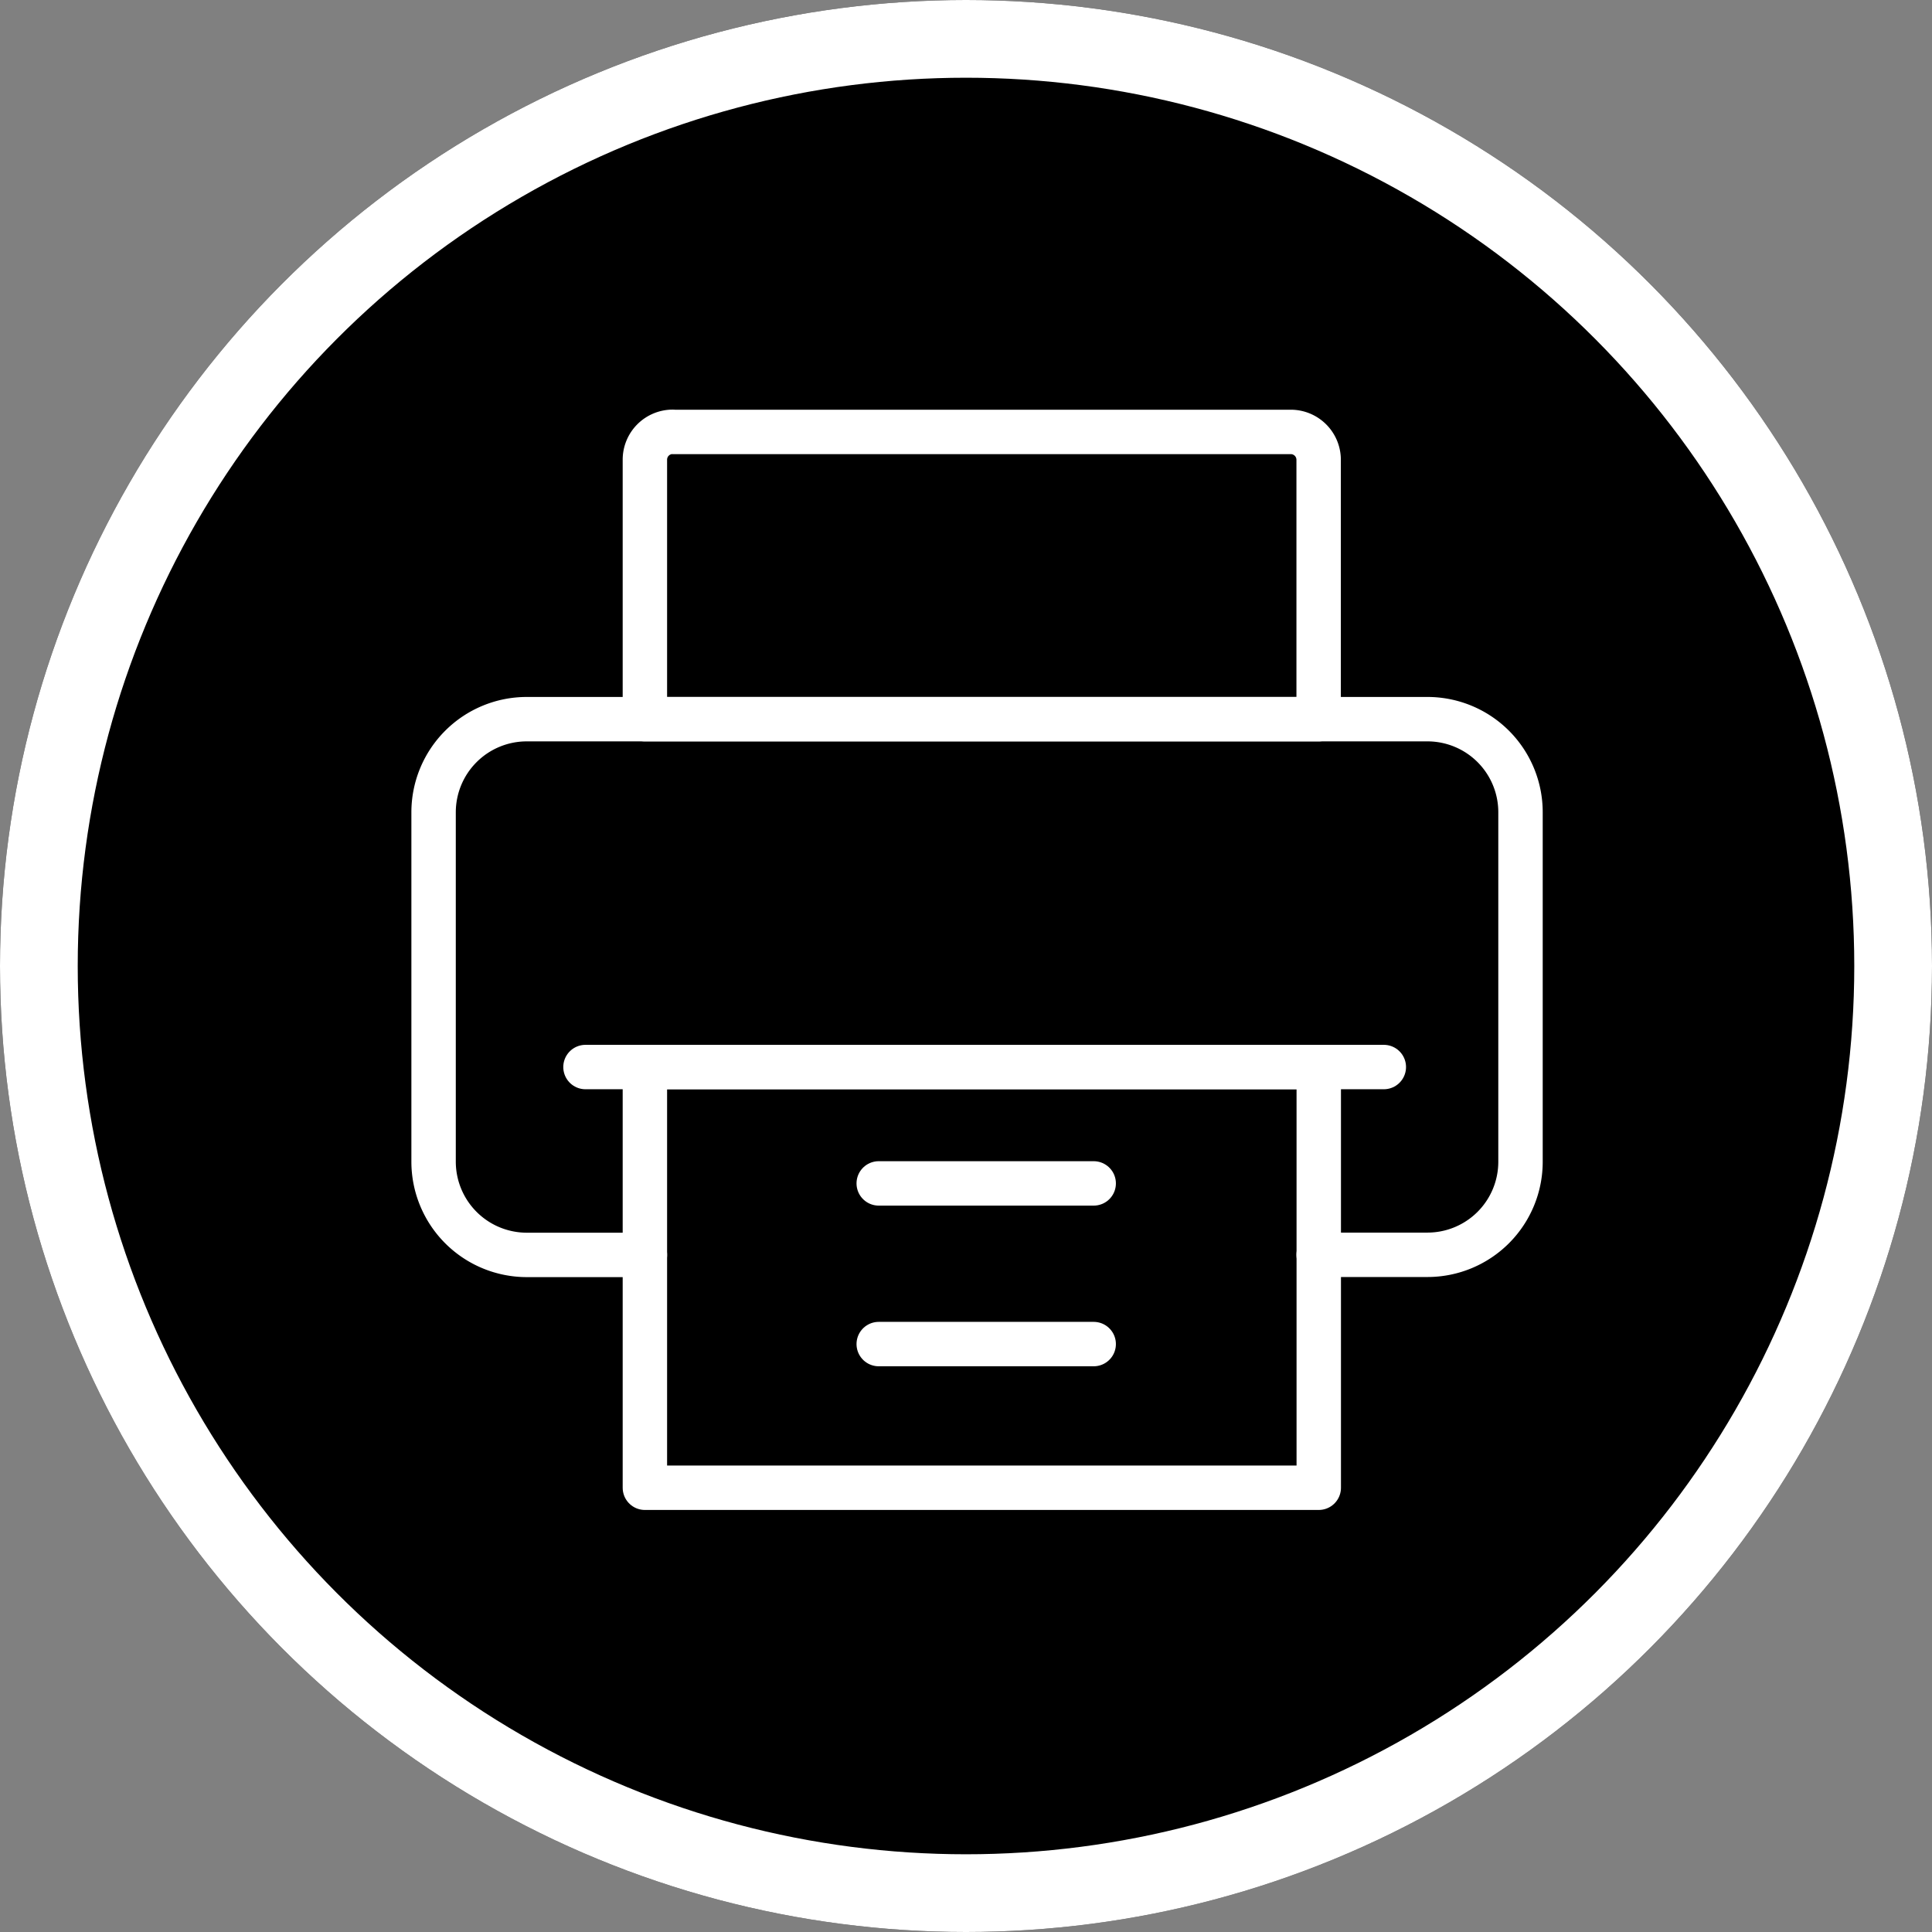
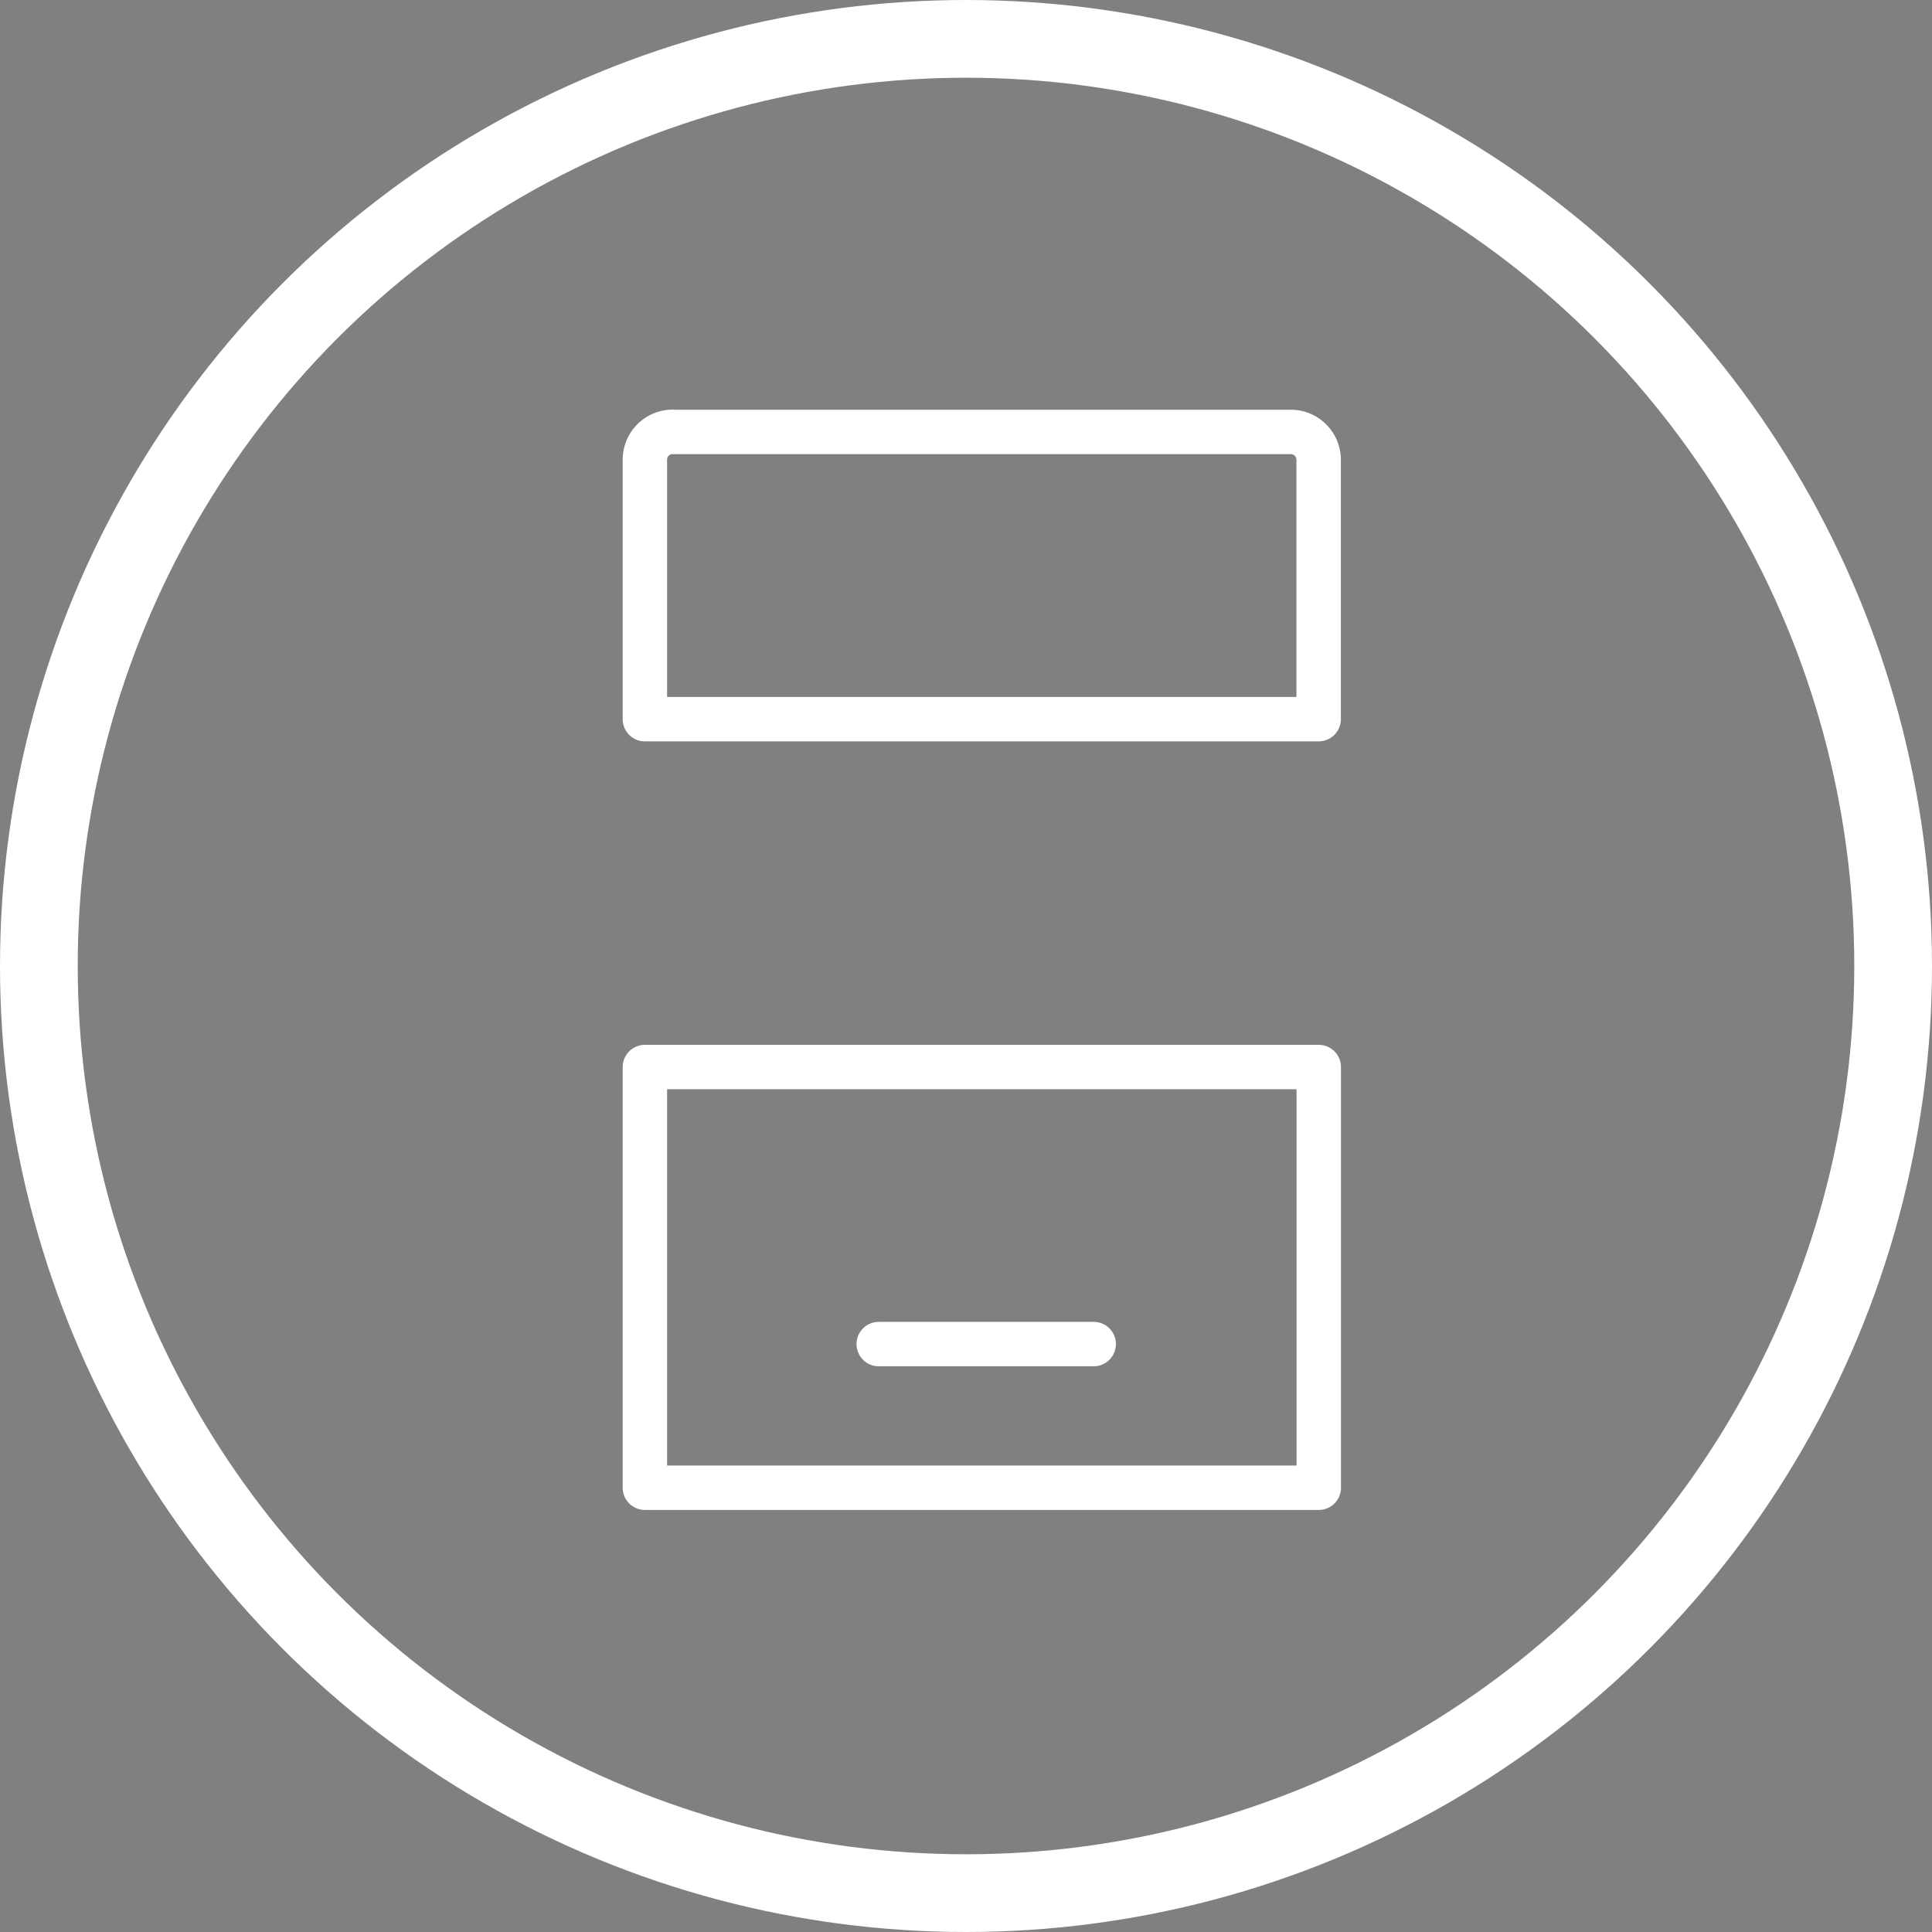
<svg xmlns="http://www.w3.org/2000/svg" id="Calque_1" data-name="Calque 1" viewBox="0 0 174 174">
  <rect x="0" y="0" width="174" height="174" fill="#808080" stroke="none" />
  <defs>
    <style>.cls-1,.cls-2,.cls-3{fill:none;}.cls-1,.cls-3{stroke:#fff;}.cls-1{stroke-width:7px;}.cls-2{stroke:#1d1d1b;}.cls-2,.cls-3{stroke-linecap:round;stroke-linejoin:round;stroke-width:4px;}</style>
  </defs>
  <g id="Ellipse_468" data-name="Ellipse 468">
-     <circle cx="87" cy="87" r="87" />
    <circle class="cls-1" cx="87" cy="87" r="83.5" />
  </g>
  <path id="Tracé_693" data-name="Tracé 693" class="cls-2" d="M336.1,236" transform="translate(-246.15 -125.6)" />
  <g id="Groupe_287" data-name="Groupe 287">
-     <path id="Tracé_369" data-name="Tracé 369" class="cls-3" d="M364.91,238.61h9.79a8.38,8.38,0,0,0,8.39-8.39V198.76a8.38,8.38,0,0,0-8.39-8.39H293.59a8.39,8.39,0,0,0-8.39,8.39v31.46a8.4,8.4,0,0,0,8.39,8.4h10.64" transform="translate(-246.15 -125.6)" />
-     <path id="Rectangle_464" data-name="Rectangle 464" class="cls-3" d="M306.74,164.5H362.4a2.51,2.51,0,0,1,2.51,2.51h0v23.36H304.23V167a2.51,2.51,0,0,1,2.51-2.51Z" transform="translate(-246.15 -125.6)" />
+     <path id="Rectangle_464" data-name="Rectangle 464" class="cls-3" d="M306.74,164.5H362.4a2.51,2.51,0,0,1,2.51,2.51v23.36H304.23V167a2.51,2.51,0,0,1,2.51-2.51Z" transform="translate(-246.15 -125.6)" />
    <rect id="Rectangle_465" data-name="Rectangle 465" class="cls-3" x="58.08" y="96.1" width="60.69" height="37.89" />
-     <line id="Ligne_201" data-name="Ligne 201" class="cls-3" x1="52.73" y1="96.1" x2="124.63" y2="96.1" />
-     <line id="Ligne_202" data-name="Ligne 202" class="cls-3" x1="79.14" y1="106.58" x2="98.5" y2="106.58" />
    <line id="Ligne_203" data-name="Ligne 203" class="cls-3" x1="79.14" y1="121.05" x2="98.5" y2="121.05" />
  </g>
</svg>